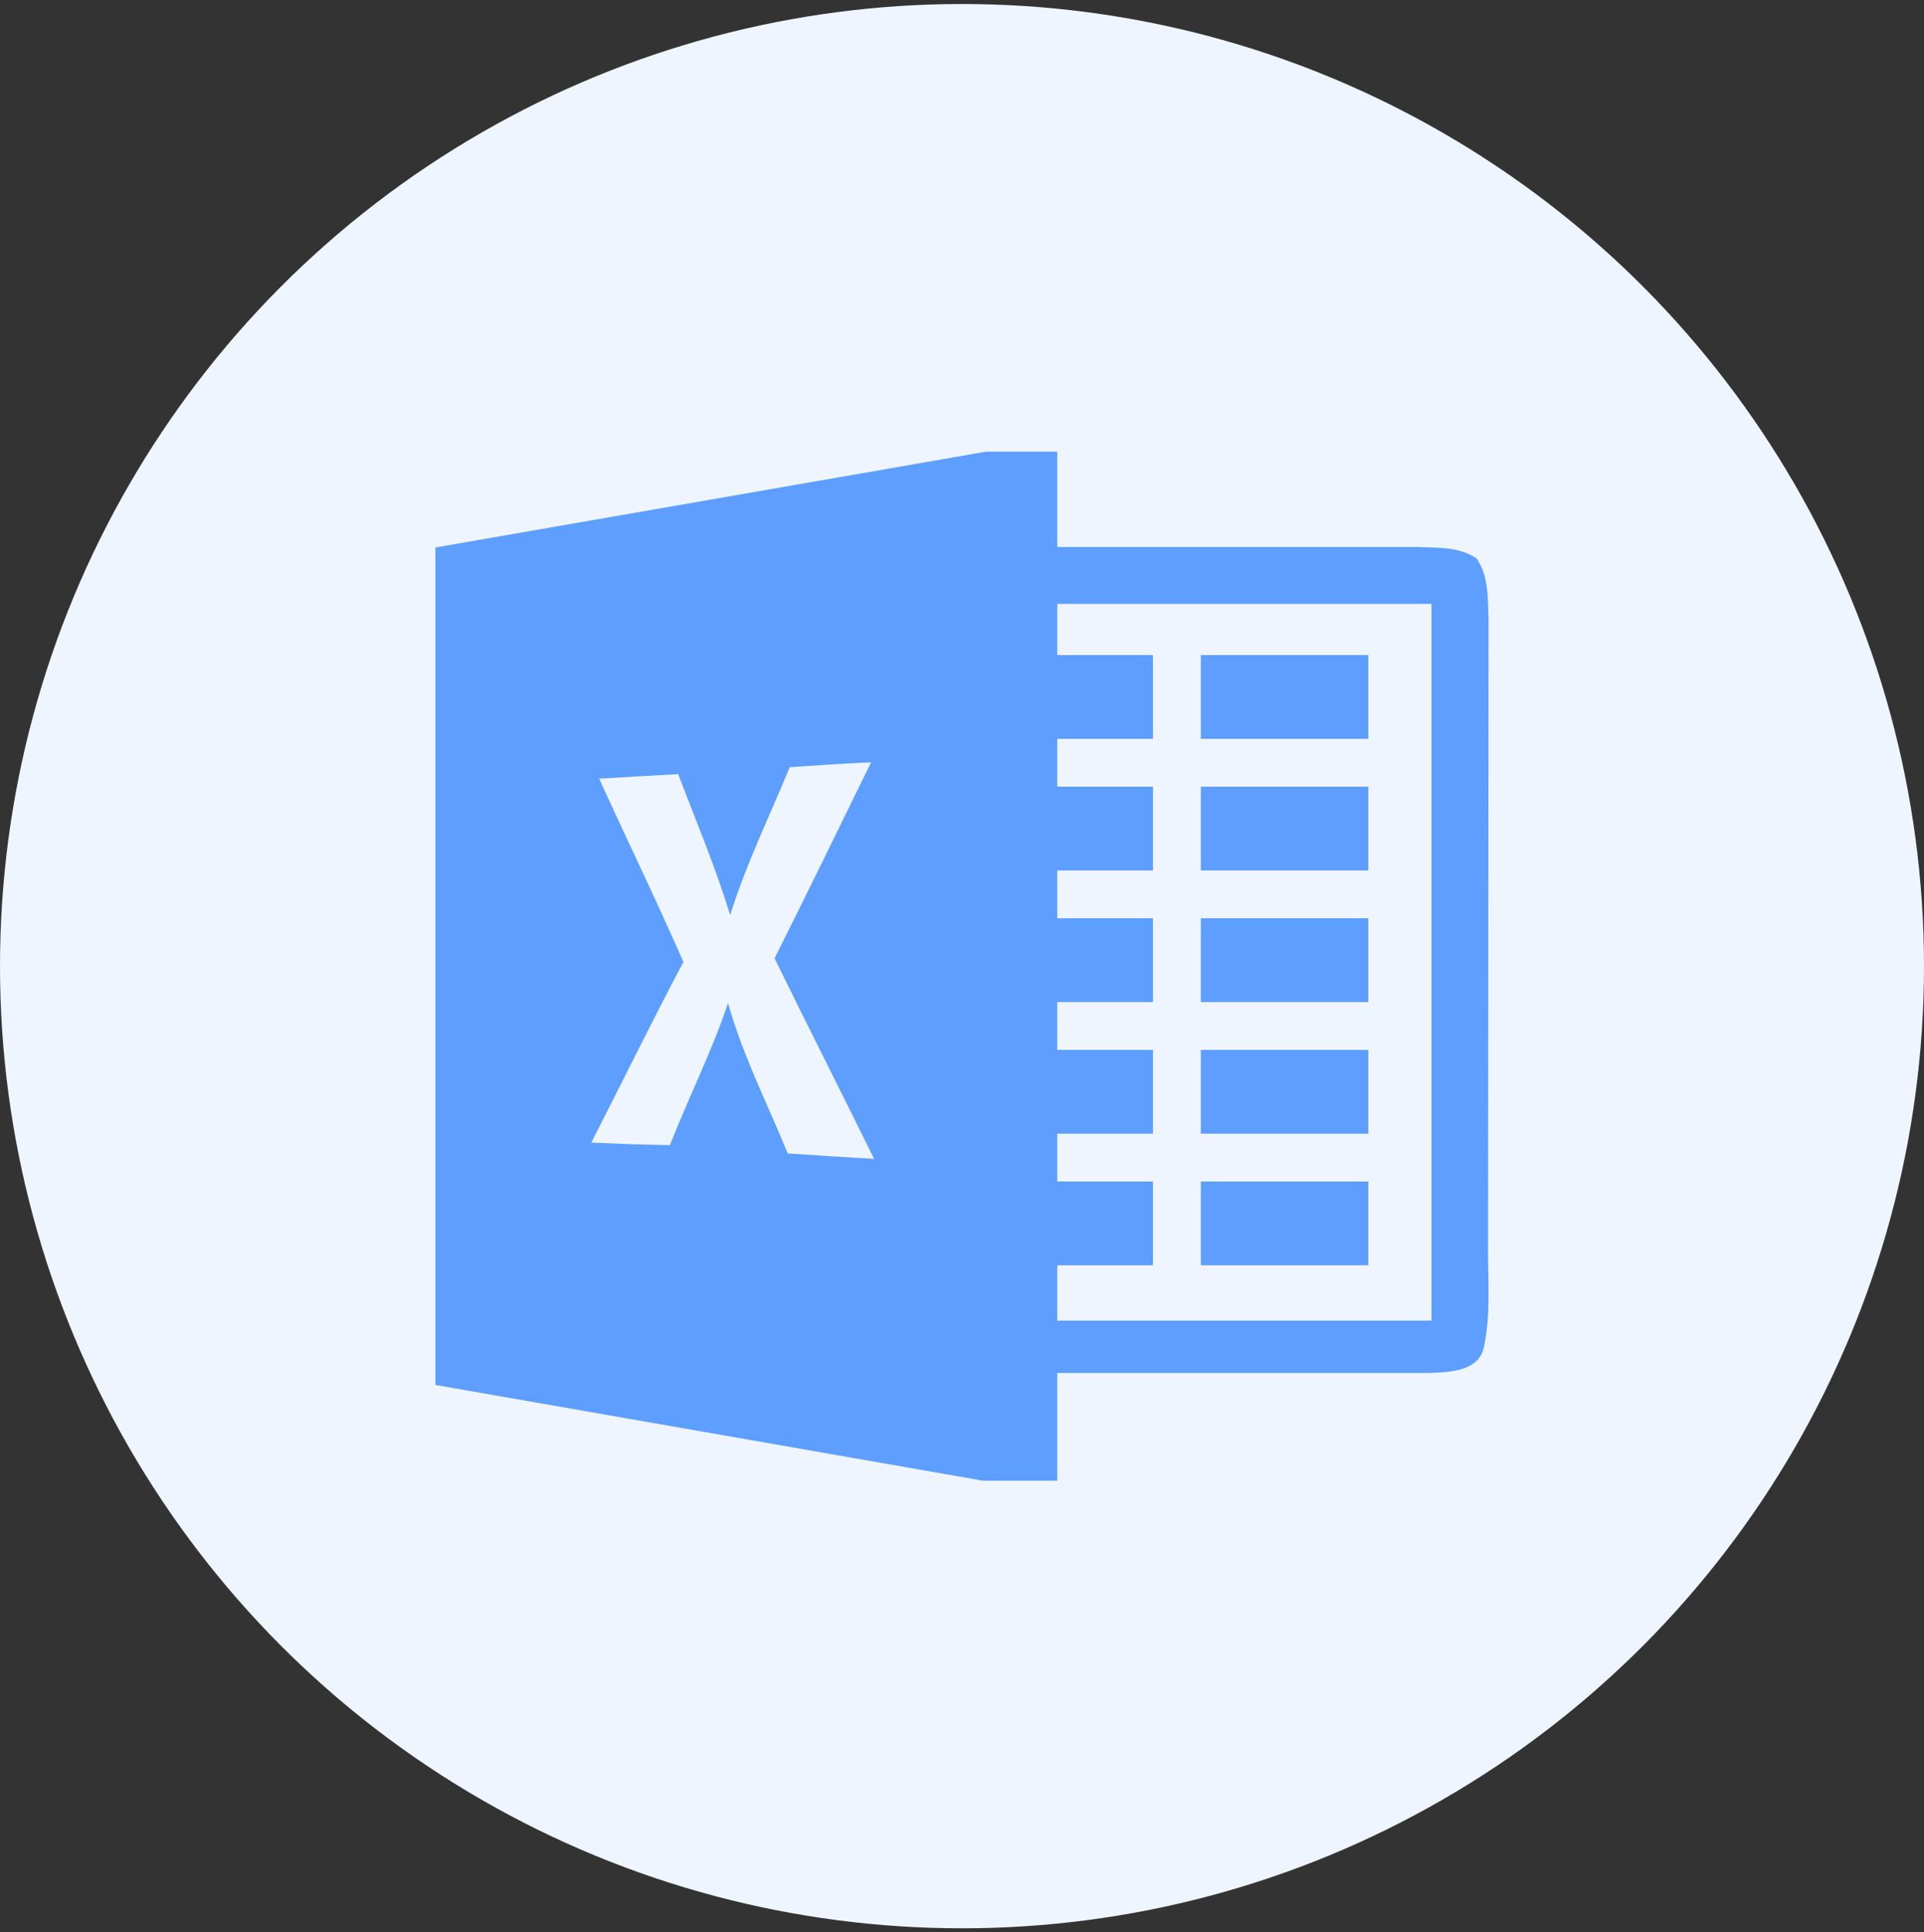
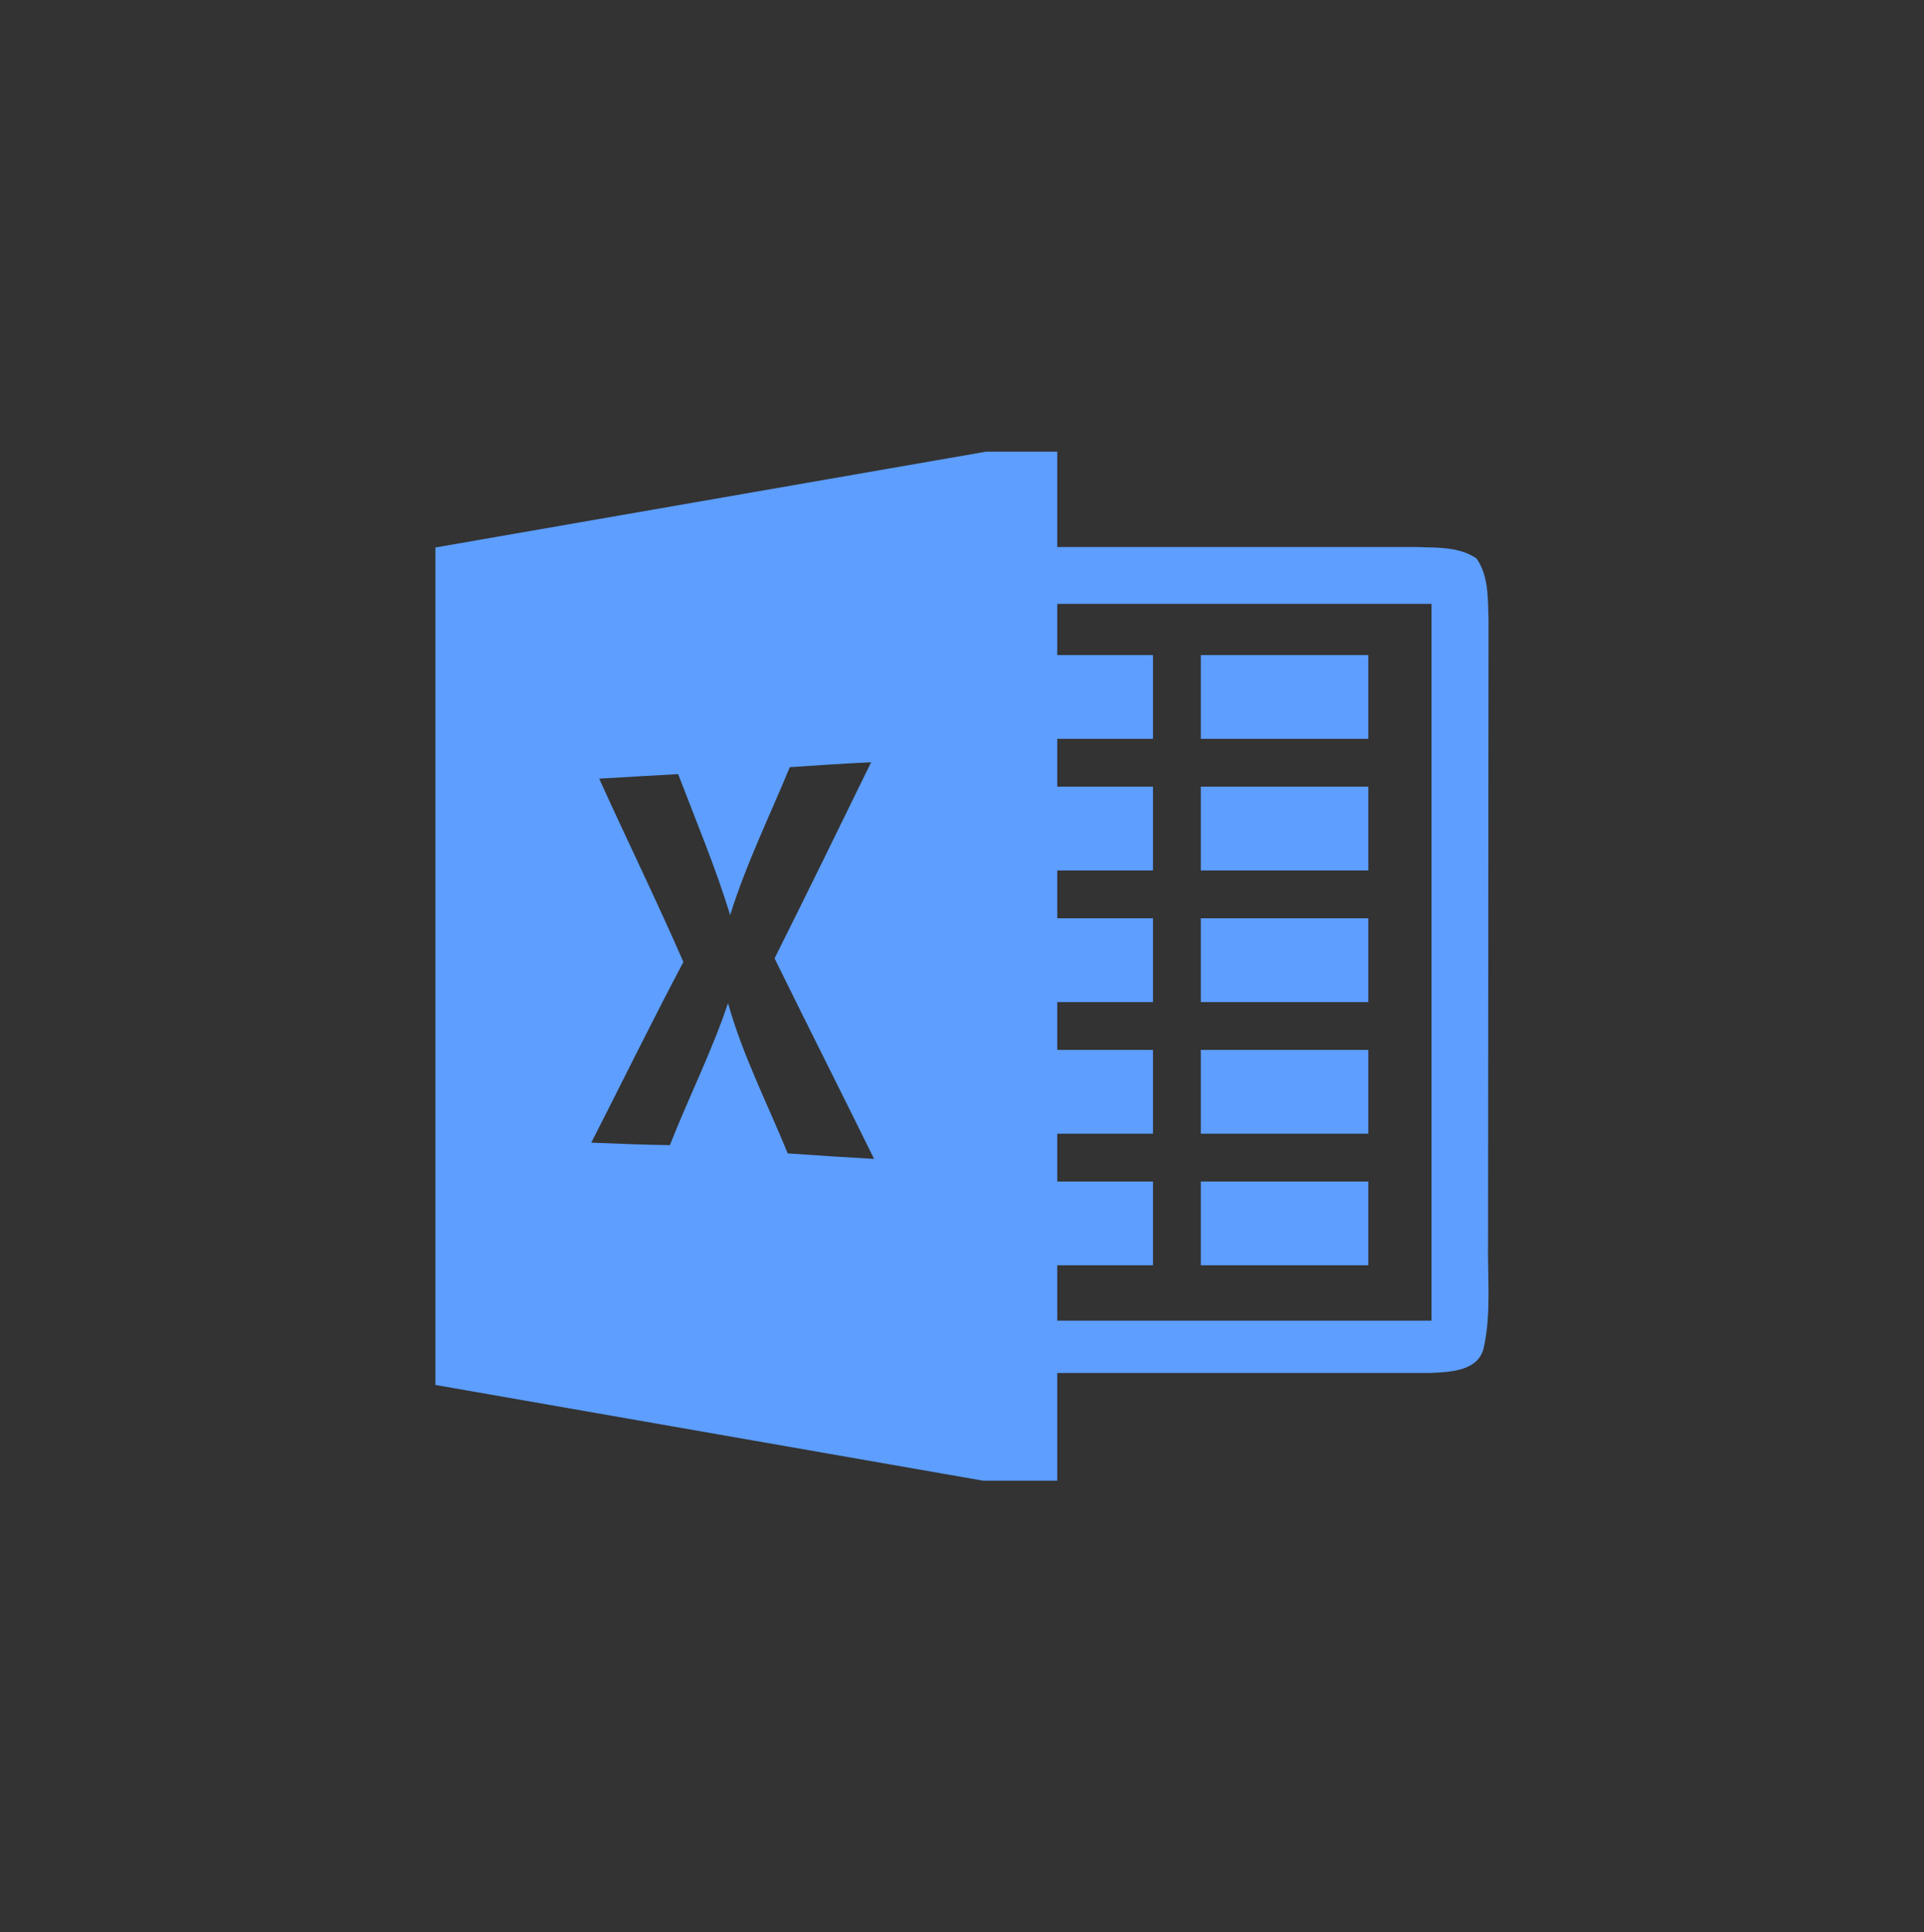
<svg xmlns="http://www.w3.org/2000/svg" width="240" height="241" viewBox="0 0 240 241" fill="none">
  <rect x="0" y="0" width="240" height="241" fill="#333333" stroke="none" />
-   <circle cx="120" cy="120.5" r="120" fill="#EEF5FF" />
  <path d="M170.684 124.977H149.791V114.531H170.684V124.977ZM170.684 130.946H149.791V141.393H170.684V130.946ZM170.684 81.7H149.791V92.146H170.684V81.7ZM170.684 98.115H149.791V108.561H170.684V98.115ZM170.684 147.362H149.791V157.808H170.684V147.362ZM185.114 167.956C184.517 171.06 180.786 171.134 178.294 171.239H131.883V184.67H122.616L54.312 172.731V68.284L123.019 56.33H131.883V68.224H176.698C179.22 68.329 181.995 68.149 184.189 69.657C185.726 71.865 185.577 74.671 185.682 77.208L185.622 154.898C185.547 159.24 186.025 163.673 185.114 167.956ZM109.036 144.541C104.917 136.184 100.724 127.887 96.62 119.53C100.679 111.397 104.678 103.234 108.663 95.071C105.275 95.235 101.888 95.444 98.515 95.683C95.993 101.816 93.053 107.785 91.083 114.128C89.248 108.144 86.815 102.383 84.592 96.548C81.309 96.727 78.025 96.921 74.742 97.115C78.204 104.756 81.891 112.292 85.248 119.978C81.294 127.439 77.593 135.005 73.757 142.512C77.025 142.646 80.294 142.78 83.562 142.825C85.89 136.886 88.785 131.17 90.815 125.111C92.635 131.618 95.724 137.632 98.261 143.855C101.858 144.109 105.439 144.332 109.036 144.541ZM178.564 75.312H131.883V81.7H143.822V92.146H131.883V98.115H143.822V108.561H131.883V114.531H143.822V124.977H131.883V130.946H143.822V141.393H131.883V147.362H143.822V157.808H131.883V164.709H178.564V75.312Z" fill="#5D9EFF" />
</svg>